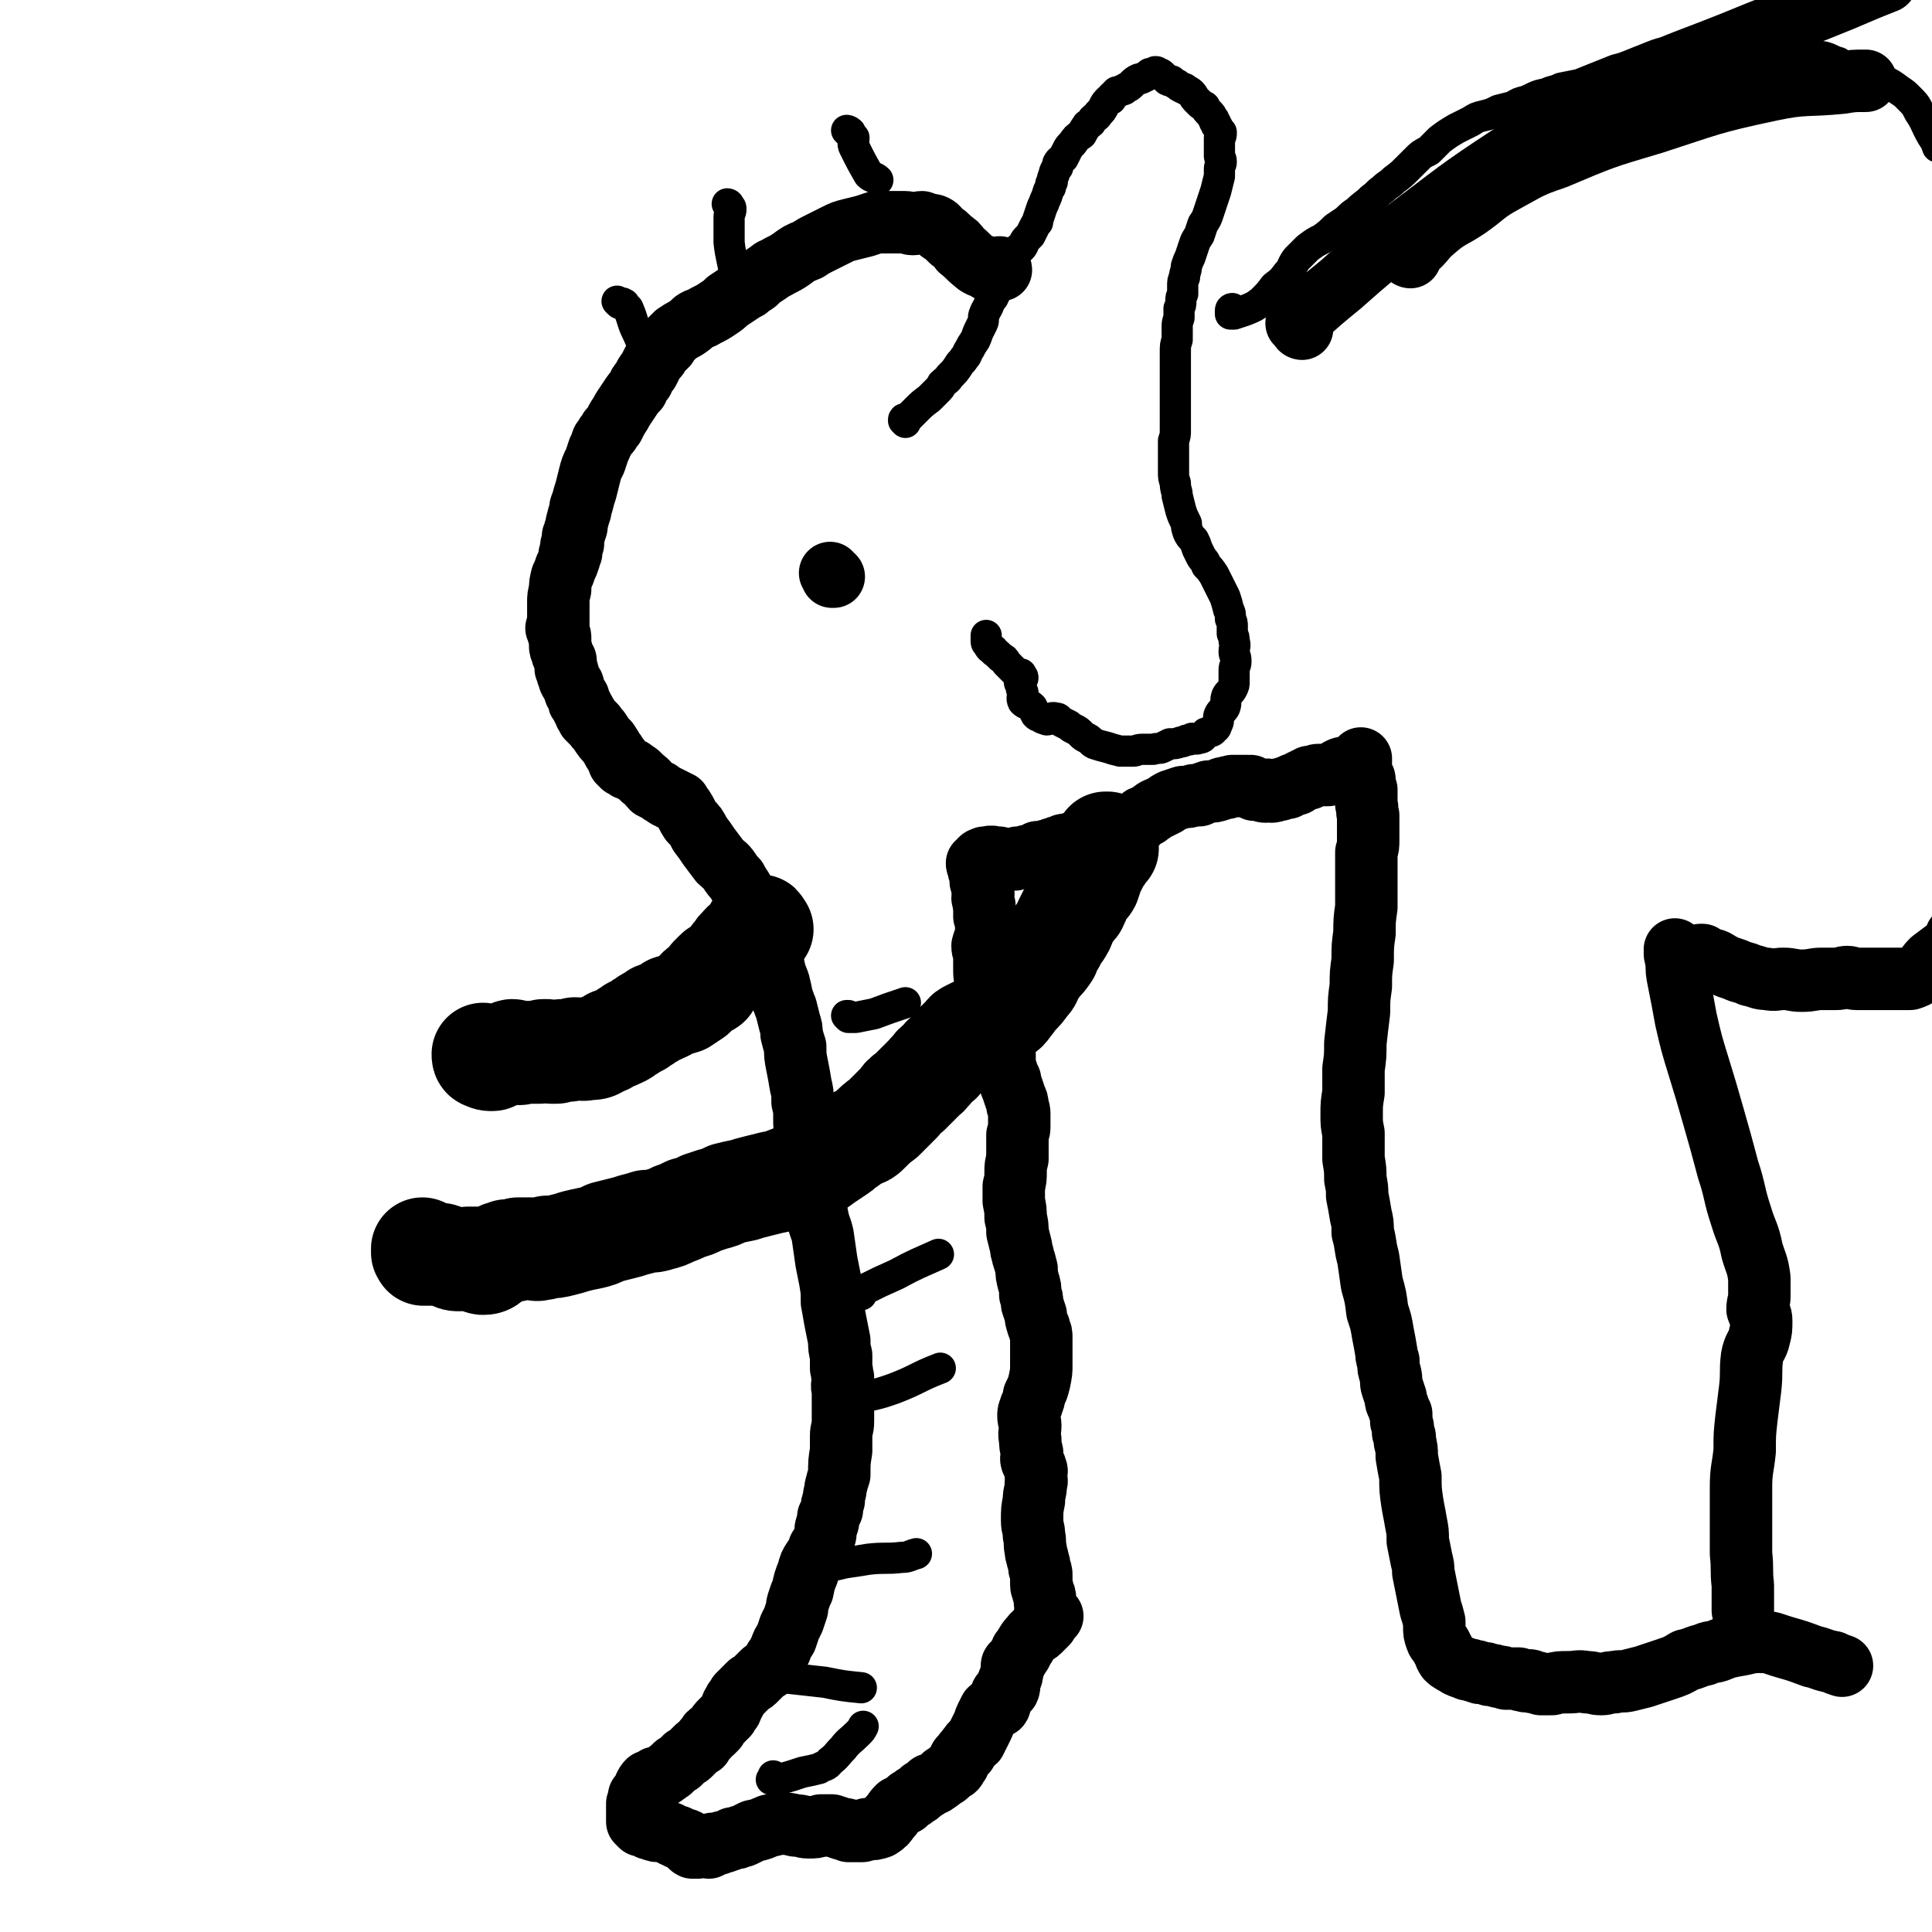
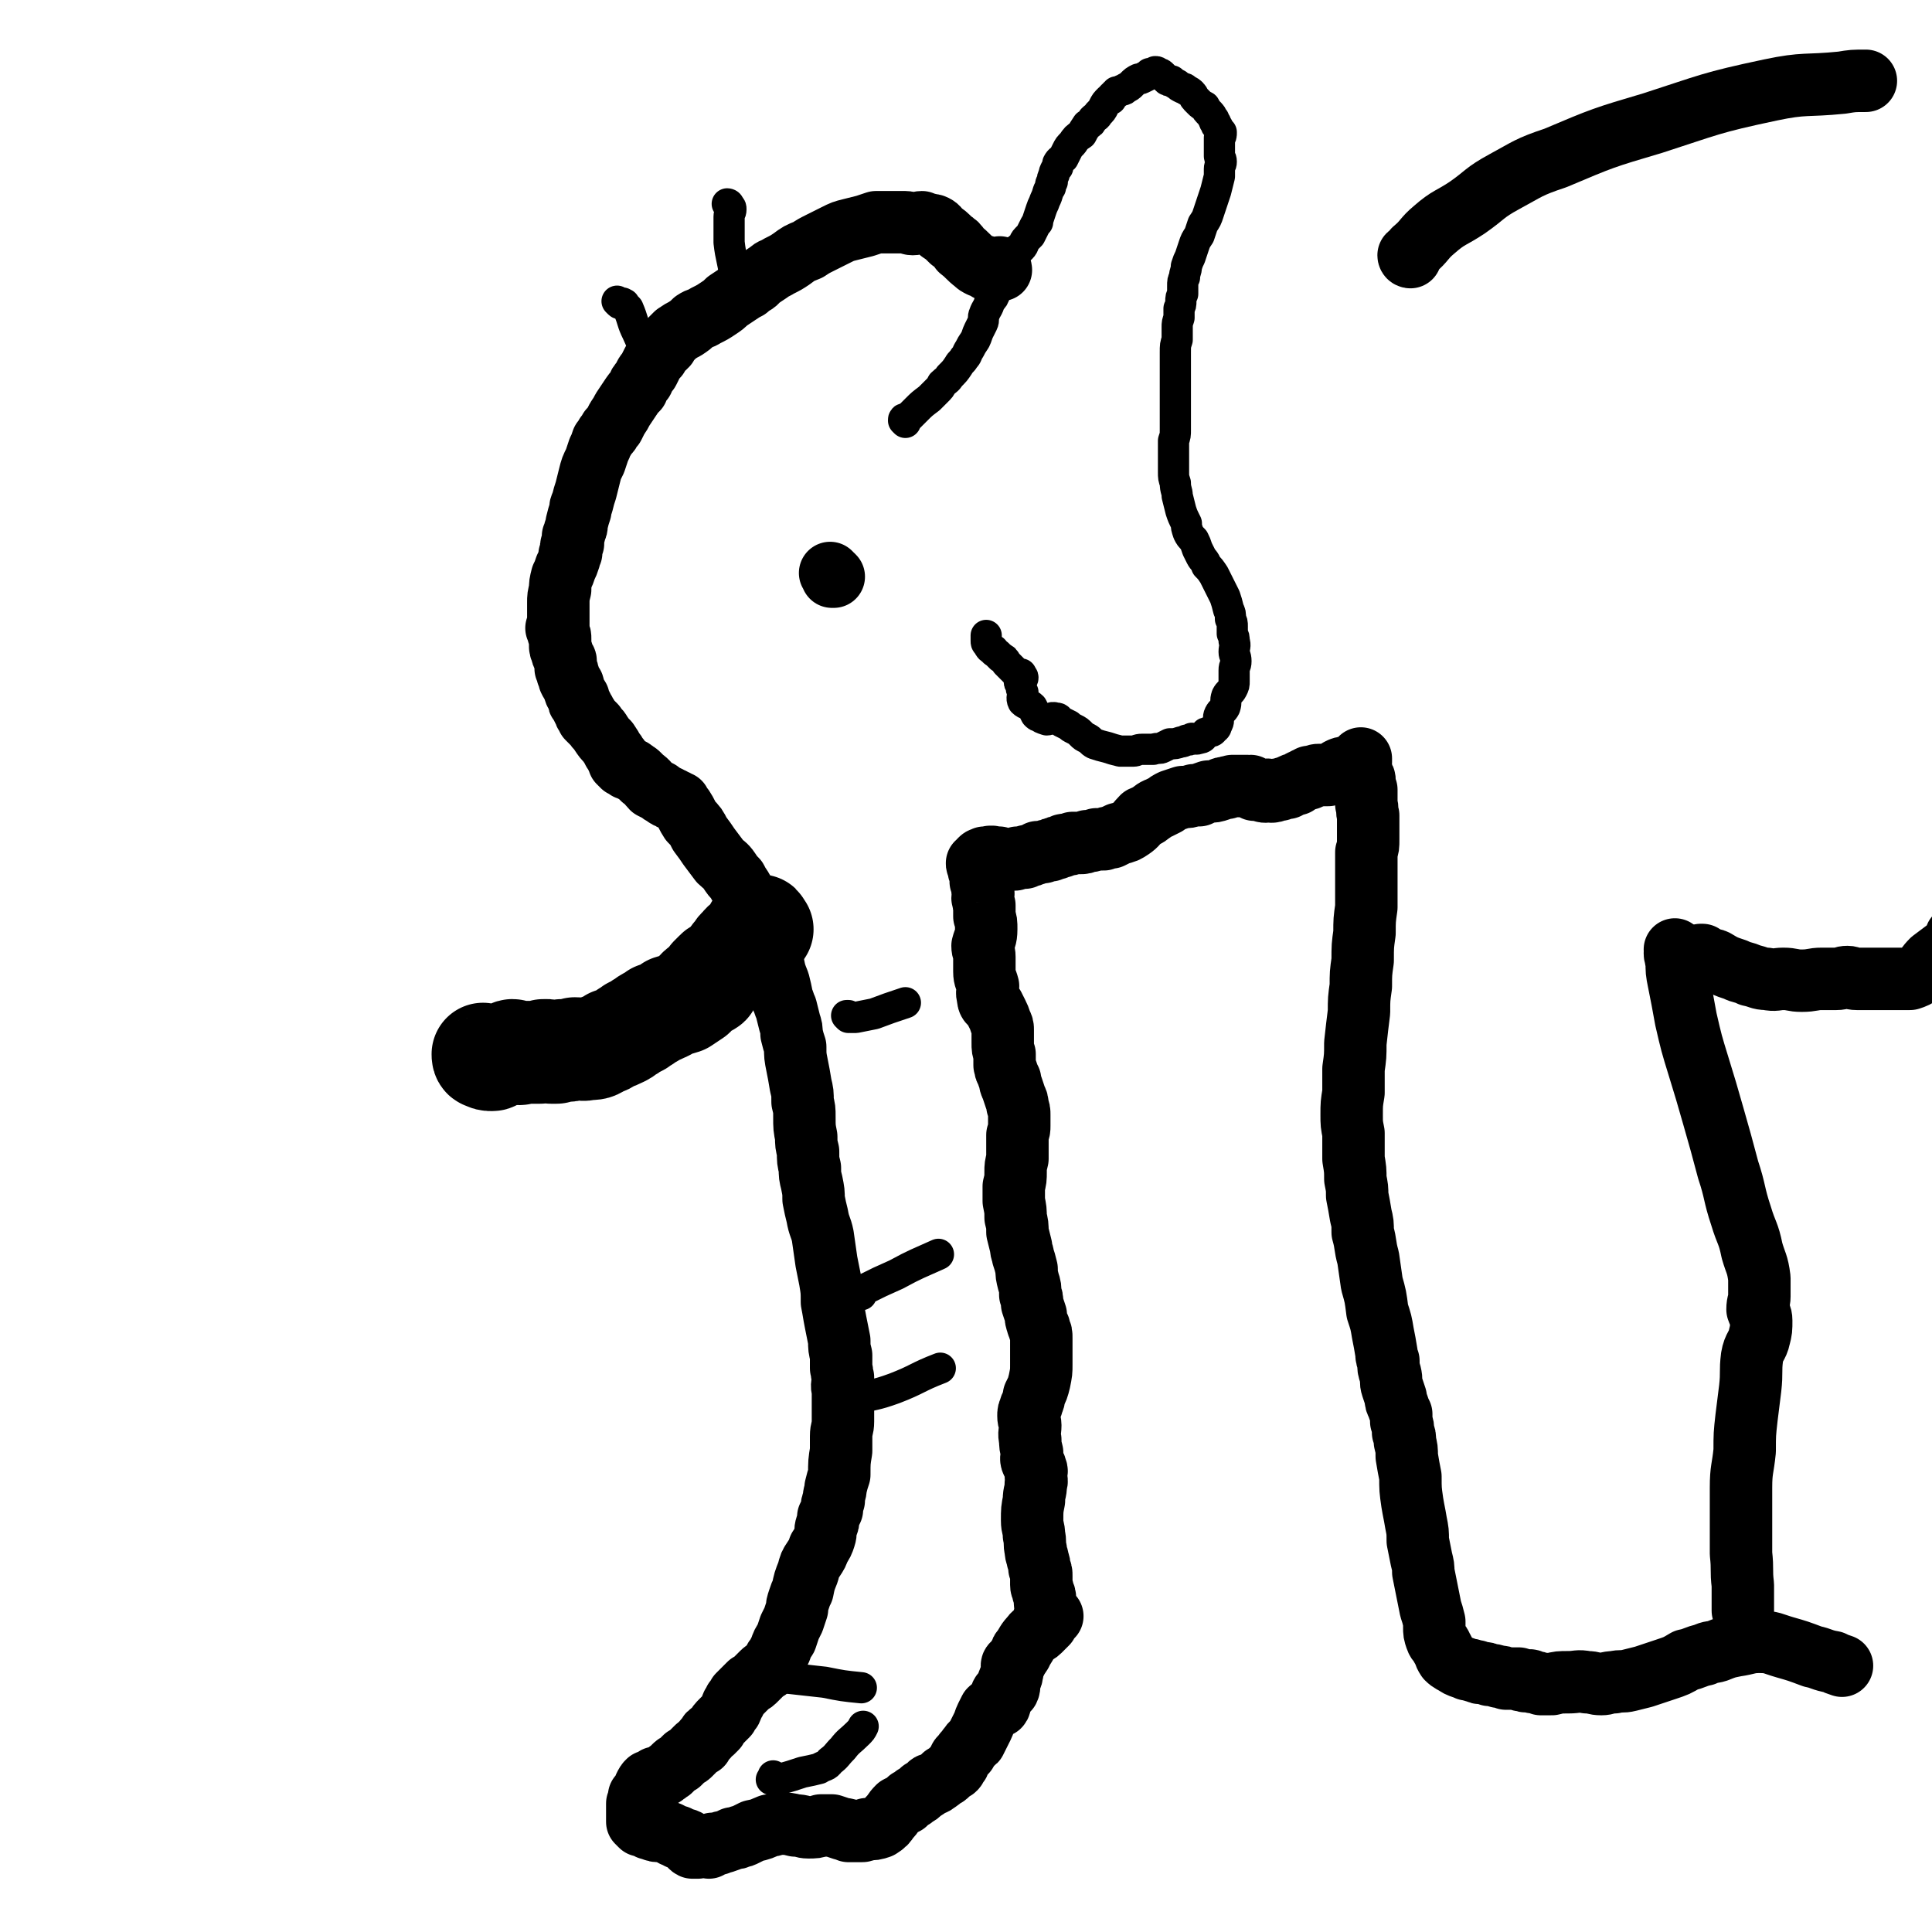
<svg xmlns="http://www.w3.org/2000/svg" viewBox="0 0 1052 1052" version="1.1">
  <g fill="none" stroke="#000000" stroke-width="34" stroke-linecap="round" stroke-linejoin="round">
    <path d="M545,147c0,-1 -1,-2 -1,-1 -1,0 0,0 0,1 0,0 -1,0 -1,0 0,0 0,0 -1,0 0,0 0,0 -1,0 0,0 0,0 0,0 -1,-1 -1,-1 -1,-1 0,0 0,0 -1,1 0,0 0,0 -1,0 -1,-1 -1,-1 -1,-1 -1,0 -1,-1 -1,-1 -1,0 -1,0 -2,0 -2,-1 -2,-1 -3,-2 -4,-3 -4,-4 -8,-7 -2,-3 -2,-3 -5,-5 -3,-3 -3,-3 -6,-5 -1,-1 -1,-2 -3,-3 -2,-1 -2,0 -4,-1 -1,0 -1,0 -3,-1 -2,0 -3,1 -5,1 -2,0 -2,-1 -4,-1 -3,0 -3,0 -5,0 -3,0 -3,0 -6,0 -2,0 -2,0 -5,0 -3,1 -3,1 -6,2 -4,1 -4,1 -8,2 -4,1 -4,1 -8,3 -4,2 -4,2 -8,4 -4,2 -4,2 -7,4 -5,2 -5,2 -9,5 -3,2 -3,2 -7,4 -3,2 -3,1 -5,3 -3,2 -3,2 -6,4 -2,3 -3,2 -6,5 -2,1 -2,1 -5,3 -3,2 -3,2 -6,4 -2,2 -2,2 -5,4 -3,2 -3,2 -7,4 -3,2 -3,1 -6,3 -2,2 -2,2 -5,4 -2,1 -2,1 -5,3 -2,2 -2,2 -4,4 -1,1 -1,1 -1,2 -1,0 -1,0 -1,1 -2,1 -2,1 -3,3 -1,1 -1,1 -1,2 -2,2 -2,2 -3,4 -1,2 -1,2 -2,4 -2,2 -2,3 -3,5 -2,2 -2,2 -3,5 -2,2 -2,2 -4,5 -2,3 -2,3 -4,6 -1,2 -1,2 -3,5 -1,2 -1,2 -2,4 -1,1 -1,1 -2,2 0,1 0,1 -1,2 0,0 0,0 -1,1 -1,2 -1,2 -2,3 -1,3 -1,3 -2,5 -1,3 -1,3 -2,6 -2,4 -2,4 -3,8 -1,4 -1,4 -2,8 -1,3 -1,3 -2,7 -1,2 -1,2 -1,4 -1,3 -1,3 -2,7 0,2 0,2 -1,4 0,1 0,1 -1,3 0,2 0,2 0,4 -1,1 -1,1 -1,2 0,1 0,1 0,3 -1,1 -1,1 -1,3 -1,3 -1,3 -2,5 -1,3 -1,3 -2,5 -1,4 -1,4 -1,7 -1,4 -1,4 -1,7 0,2 0,2 0,3 0,1 0,1 0,2 0,1 0,1 0,3 0,1 0,1 0,2 0,1 0,1 0,2 0,1 0,1 0,2 0,0 -1,0 -1,0 0,0 0,0 0,0 1,2 1,2 1,3 1,1 1,1 1,3 0,1 0,1 0,3 0,2 0,2 1,4 0,1 0,1 1,3 0,1 1,1 1,2 0,2 0,2 0,4 1,1 1,1 1,3 1,1 1,2 1,3 1,2 1,2 2,3 1,4 1,4 3,7 0,2 0,2 1,3 1,2 1,2 2,4 1,1 0,1 1,2 1,1 1,1 1,2 1,1 1,1 2,2 1,1 1,1 2,2 1,2 2,2 3,4 2,3 2,3 4,5 2,3 2,3 3,5 1,1 1,1 2,3 0,1 0,1 1,1 0,1 0,1 0,2 1,0 1,0 1,1 1,0 1,0 1,1 1,0 1,0 2,1 1,1 1,1 3,1 0,1 1,0 1,1 2,1 2,1 3,2 1,1 1,1 2,2 3,2 3,3 5,5 2,1 2,1 4,2 1,1 1,1 3,2 1,1 1,1 2,1 1,1 1,1 2,1 1,1 1,1 2,1 1,1 1,1 2,1 1,2 1,2 2,3 2,3 2,4 4,7 3,3 3,3 5,7 3,4 3,4 5,7 3,4 3,4 6,8 2,2 3,2 5,5 2,3 2,3 4,5 1,2 1,2 3,5 1,2 1,2 2,4 2,4 2,4 4,8 1,4 1,4 2,8 2,5 3,5 4,10 3,6 3,6 5,11 1,5 1,5 3,10 1,4 1,4 2,9 1,2 1,3 2,5 1,4 1,4 2,8 1,3 1,3 1,6 1,4 1,4 2,7 0,5 0,5 1,10 1,5 1,5 2,11 1,4 1,4 1,9 1,4 1,4 1,8 0,6 0,6 1,11 0,4 0,4 1,8 0,5 0,5 1,9 0,4 0,4 1,8 1,5 1,5 1,9 1,5 1,5 2,9 1,6 2,6 3,11 1,7 1,7 2,14 1,5 1,5 2,10 1,6 1,6 1,12 1,5 1,6 2,11 1,5 1,5 2,10 0,4 0,4 1,8 0,3 0,3 0,7 1,3 0,3 1,5 0,4 -1,4 0,7 0,5 0,5 0,9 0,4 0,4 0,8 0,4 -1,4 -1,8 0,4 0,4 0,8 -1,6 -1,6 -1,13 -1,3 -1,3 -2,7 0,3 -1,3 -1,7 -1,2 -1,2 -1,5 -1,2 -1,2 -2,4 0,3 0,3 -1,5 -1,3 0,3 -1,6 -1,3 -1,3 -3,6 -1,3 -1,3 -3,6 -2,3 -2,3 -3,7 -2,5 -2,5 -3,10 -1,2 -1,2 -2,5 -1,3 -1,3 -1,5 -1,3 -1,3 -2,6 -1,2 -1,2 -2,4 -1,3 -1,3 -2,6 -2,3 -2,3 -3,6 -1,2 -1,2 -2,4 -2,2 -1,2 -2,4 -1,1 -1,1 -2,2 -2,2 -2,1 -4,3 -2,2 -2,2 -3,3 -2,2 -2,2 -4,3 -3,3 -3,3 -6,6 -1,2 -1,2 -2,3 0,1 0,1 -1,2 -1,1 0,1 -1,3 -1,1 -1,1 -2,3 -2,2 -2,2 -3,3 -2,2 -2,2 -3,4 -1,1 -1,1 -2,2 -2,1 -2,1 -3,3 -2,2 -2,2 -3,4 -2,1 -2,1 -3,2 -1,1 -1,1 -3,3 -1,1 -1,1 -3,2 -2,2 -2,2 -3,3 -2,1 -2,1 -3,2 -1,1 -1,1 -2,2 -2,1 -1,1 -3,2 -1,1 -1,1 -2,1 -1,1 -1,1 -3,1 -1,1 -1,1 -3,2 -1,0 -1,0 -1,0 -1,1 -1,1 -2,3 0,0 0,0 0,1 -1,1 -1,1 -1,2 -1,1 -1,1 -2,2 0,2 0,2 -1,4 0,2 0,2 0,4 0,1 0,1 0,2 0,1 0,1 0,3 0,0 0,0 0,1 1,1 1,1 2,2 0,0 1,-1 1,-1 3,1 2,3 5,3 2,1 2,1 5,1 2,0 2,0 4,1 1,0 1,1 2,1 1,1 2,1 3,1 0,0 0,1 1,1 2,1 2,0 4,1 2,2 1,3 3,4 2,0 2,0 3,0 2,-1 2,-1 4,-1 1,0 2,0 2,0 0,0 0,1 0,1 1,-1 1,-1 2,-2 2,0 2,0 3,0 2,-1 2,-1 3,-1 3,-1 3,-1 5,-2 2,0 2,0 4,-1 1,0 1,0 3,-1 2,-1 2,-1 4,-2 5,-1 4,-1 9,-3 3,0 3,-1 6,-1 4,0 4,0 8,1 4,0 4,1 7,1 4,0 4,0 7,-1 3,0 3,0 6,0 3,1 3,1 6,2 2,0 2,0 3,1 2,0 2,0 3,0 2,0 2,0 4,0 1,0 1,0 3,-1 4,0 4,0 7,-1 3,-2 3,-2 5,-5 3,-3 2,-3 5,-6 2,-1 2,-1 4,-2 1,-1 1,-1 2,-2 2,-1 2,-1 3,-2 2,-1 2,-1 4,-3 2,-1 2,-1 4,-3 1,-1 2,0 3,-1 3,-2 3,-2 5,-4 1,0 1,0 2,-1 1,-1 1,-1 2,-2 1,-1 1,0 2,-1 1,-1 0,-1 1,-2 0,-1 0,-1 1,-1 1,-2 0,-2 1,-3 1,-1 1,-1 2,-2 0,-1 1,-1 1,-1 1,-2 1,-2 2,-3 1,-2 2,-2 3,-3 1,-2 1,-2 2,-4 1,-2 1,-2 2,-4 1,-2 1,-3 2,-5 1,-2 1,-2 2,-4 2,-2 3,-1 5,-2 1,-1 0,-2 1,-3 0,-1 -1,-2 0,-2 0,-2 1,-2 2,-3 1,-1 1,0 2,-1 1,-2 0,-2 0,-4 1,-3 2,-2 2,-5 1,-2 0,-2 0,-4 0,-1 1,-1 2,-2 1,-2 1,-2 3,-5 0,-1 0,-1 1,-2 2,-3 2,-4 5,-7 1,-2 2,-1 4,-3 2,-2 2,-2 4,-4 0,0 0,-1 0,-1 1,-1 1,-1 2,-3 1,0 1,0 1,0 -1,-1 -1,0 -2,0 -1,0 -1,0 -2,1 0,0 0,0 0,0 0,0 0,0 0,0 0,0 -1,0 0,-1 0,0 0,0 0,0 1,-1 1,0 1,-1 0,-1 0,-1 0,-3 -1,-2 -1,-2 -1,-5 0,-2 0,-2 -1,-4 0,-2 -1,-2 -1,-4 0,-3 0,-3 0,-5 0,-2 0,-2 -1,-4 0,-2 0,-2 -1,-5 0,-2 -1,-2 -1,-5 -1,-4 0,-4 -1,-8 0,-4 -1,-4 -1,-8 0,-6 0,-6 1,-11 0,-5 1,-4 1,-9 1,-2 0,-2 0,-5 0,-1 1,-2 0,-3 0,-2 -1,-2 -2,-4 -1,-2 0,-3 0,-5 -1,-4 -1,-4 -1,-7 -1,-4 0,-4 0,-8 0,-2 -1,-2 -1,-5 0,-2 0,-2 1,-4 0,-2 1,-1 1,-3 1,-2 1,-2 1,-4 2,-4 2,-4 3,-8 1,-5 1,-5 1,-9 0,-3 0,-3 0,-7 0,-3 0,-3 0,-7 0,-3 0,-3 -1,-5 0,-2 -1,-2 -1,-3 -1,-3 -1,-3 -1,-5 -1,-3 -1,-3 -2,-6 0,-3 0,-3 -1,-5 0,-4 0,-4 -1,-7 -1,-4 -1,-4 -1,-7 -1,-4 -1,-4 -2,-7 0,-2 -1,-2 -1,-5 -1,-4 -1,-4 -2,-8 0,-4 0,-4 -1,-8 0,-4 0,-4 -1,-9 0,-4 0,-4 0,-8 1,-4 1,-4 1,-8 0,-3 0,-3 1,-7 0,-4 0,-4 0,-7 0,-3 0,-3 0,-6 1,-3 1,-3 1,-5 0,-3 0,-3 0,-6 0,-2 0,-2 -1,-5 0,-2 0,-2 -1,-4 -1,-3 -1,-3 -2,-6 -1,-2 -1,-2 -1,-4 -1,-2 -1,-2 -2,-5 -1,-1 0,-1 -1,-3 0,-3 0,-3 0,-6 -1,-3 -1,-3 -1,-6 0,-3 0,-3 0,-7 0,-2 0,-2 -1,-4 -1,-3 -1,-3 -2,-5 -1,-2 -1,-2 -2,-4 -2,-2 -3,-2 -3,-5 -1,-3 0,-3 0,-6 -1,-4 -2,-4 -2,-8 0,-4 0,-4 0,-8 0,-3 -1,-3 -1,-6 1,-4 2,-4 2,-9 0,-4 0,-4 -1,-7 0,-3 0,-3 0,-6 -1,-2 0,-2 -1,-4 0,-2 1,-2 0,-4 0,-2 0,-2 0,-3 0,-1 0,-1 -1,-2 0,0 1,-1 0,-1 0,0 0,0 0,-1 0,0 0,0 0,-1 1,0 0,0 0,-1 0,-1 0,-1 0,-1 0,-1 -1,0 -1,-1 0,-1 0,-1 0,-2 0,0 0,0 0,0 0,0 0,0 0,0 0,0 0,0 0,-1 -1,0 -1,0 -1,-1 0,0 0,1 1,0 0,-1 0,-1 1,-2 1,-1 1,0 2,-1 1,0 1,0 2,0 0,0 0,0 1,0 0,-1 0,0 0,0 1,0 1,0 1,0 0,0 0,-1 1,0 0,0 0,0 0,0 0,0 0,0 1,0 0,0 0,0 0,0 1,0 1,0 1,0 1,0 1,0 1,0 0,0 0,0 0,0 0,-1 0,-1 0,0 0,0 0,0 0,1 0,0 0,0 1,0 0,0 0,0 1,0 1,0 1,0 1,0 1,0 1,0 2,0 0,0 0,0 1,0 0,0 0,0 1,0 0,0 0,0 1,0 1,0 1,0 2,-1 1,0 1,0 2,0 1,0 1,0 2,0 1,-1 1,-1 2,-1 1,0 1,0 3,-1 1,0 1,0 2,-1 2,0 2,0 3,0 2,-1 2,-1 4,-1 1,-1 1,-1 3,-1 1,-1 1,-1 3,-1 1,-1 1,-1 2,-1 2,0 2,0 4,-1 2,0 2,0 4,0 2,0 2,0 4,-1 2,0 2,0 5,-1 2,0 2,0 4,0 2,-1 2,-1 4,-1 2,-1 2,-1 4,-2 4,-1 4,-1 7,-3 3,-2 3,-3 6,-6 2,-1 2,0 4,-2 2,-1 2,-2 5,-3 2,-1 2,-1 4,-2 1,-1 1,-1 3,-2 3,-1 3,-1 6,-2 3,0 3,0 6,-1 1,0 1,0 3,0 2,-1 2,-1 5,-2 3,0 3,0 6,-1 2,-1 2,-1 4,-1 1,-1 1,0 3,-1 1,0 1,0 3,0 1,0 1,0 2,0 1,0 1,0 1,0 1,0 1,0 2,0 1,1 1,0 2,0 0,1 1,0 1,1 1,0 1,1 1,1 0,0 0,0 1,0 1,0 1,0 3,0 1,1 1,1 2,1 0,0 0,-1 1,-1 1,0 1,1 2,1 1,0 2,0 3,-1 1,0 1,0 2,0 2,-1 2,-1 4,-1 1,-1 1,-1 2,-1 1,-1 1,-1 3,-1 1,-1 1,-1 3,-2 1,0 1,0 2,-1 1,0 1,0 2,-1 0,0 -1,1 -1,1 1,0 1,0 1,-1 1,0 1,0 2,0 2,-1 2,-1 3,-1 2,0 2,0 4,0 2,0 2,0 4,-1 2,-1 2,-1 3,-2 2,-1 2,-1 4,-1 2,-1 2,0 3,-1 2,-1 1,-1 3,-2 1,0 1,-1 2,-1 0,0 0,1 0,1 0,0 0,0 0,-1 0,0 0,0 0,0 0,0 0,0 0,0 0,0 0,-1 0,-1 0,0 -1,1 -1,1 0,0 0,0 0,0 1,0 1,1 1,1 0,0 0,0 0,0 0,0 0,0 -1,1 0,0 0,0 0,0 0,0 0,0 0,1 0,0 0,0 1,0 0,1 0,1 0,1 0,0 0,0 0,0 0,1 0,1 0,1 0,0 0,0 0,0 0,1 0,1 0,1 0,0 0,0 0,1 1,1 1,1 1,1 0,1 0,1 0,1 0,0 0,0 0,0 1,1 1,1 1,2 0,0 0,0 0,1 0,1 0,1 0,2 0,1 0,1 1,2 0,1 0,1 0,3 0,3 0,3 0,5 1,3 0,3 1,6 0,3 0,3 0,6 0,3 0,3 0,7 0,4 0,4 -1,7 0,5 0,5 0,9 0,5 0,5 0,10 0,6 0,6 0,11 -1,7 -1,7 -1,14 -1,7 -1,7 -1,15 -1,7 -1,7 -1,14 -1,7 -1,7 -1,14 -1,8 -1,8 -2,17 0,7 0,7 -1,14 0,7 0,7 0,13 -1,6 -1,6 -1,12 0,5 0,5 1,10 0,7 0,7 0,14 1,6 1,6 1,11 1,5 1,5 1,9 1,5 1,5 2,11 1,4 1,4 1,9 2,7 1,7 3,14 1,7 1,7 2,14 2,7 2,7 3,15 2,6 2,6 3,12 1,5 1,5 2,11 0,2 0,2 1,4 0,4 0,4 1,7 1,4 0,4 1,7 1,3 1,3 2,6 0,2 0,2 1,4 1,3 1,3 2,5 0,2 0,2 0,4 1,3 1,3 1,6 1,2 1,2 1,5 1,4 1,4 1,8 1,6 1,6 2,11 0,7 0,7 1,14 1,6 1,5 2,11 1,5 1,5 1,10 1,5 1,5 2,10 1,4 1,4 1,7 1,5 1,5 2,10 1,5 1,5 2,10 1,3 1,3 2,7 0,0 0,0 0,1 0,1 0,1 0,2 0,3 0,3 1,6 1,3 2,2 3,5 2,3 1,3 3,6 2,2 3,2 6,4 2,1 3,1 5,2 3,0 2,1 5,1 1,1 2,1 3,1 2,0 2,0 4,1 2,0 2,0 5,1 2,0 2,0 4,1 1,0 1,0 3,0 2,0 2,0 4,0 1,1 1,1 3,1 1,1 1,0 3,0 1,0 1,1 2,1 2,0 2,0 4,1 3,0 3,0 6,0 4,-1 4,-1 9,-1 5,0 5,-1 10,0 4,0 4,1 8,1 3,0 3,-1 7,-1 4,-1 4,0 8,-1 4,-1 4,-1 8,-2 6,-2 6,-2 12,-4 6,-2 6,-2 11,-5 5,-1 5,-2 10,-3 4,-2 4,-1 7,-2 5,-2 5,-2 10,-3 7,-1 7,-2 13,-2 7,0 7,1 14,3 7,2 7,2 15,5 5,1 5,2 11,3 2,1 2,1 5,2 " />
    <path d="M913,518c0,0 -1,-1 -1,-1 0,0 0,1 1,2 0,0 -1,0 -1,0 0,1 0,1 1,2 0,1 -1,1 0,2 0,6 0,6 1,11 2,10 2,10 4,21 3,13 3,13 7,26 4,13 4,13 8,27 4,14 4,14 8,29 4,12 3,13 7,25 3,10 4,9 6,19 2,7 3,7 4,15 0,5 0,5 0,10 0,3 -1,3 -1,7 1,3 2,3 2,6 0,5 0,5 -1,9 -1,5 -3,5 -4,11 -1,8 0,8 -1,17 -1,8 -1,8 -2,16 -1,9 -1,9 -1,18 -1,10 -2,10 -2,20 0,9 0,9 0,18 0,9 0,9 0,18 1,9 0,9 1,17 0,7 0,7 0,14 " />
    <path d="M925,523c0,0 -1,0 -1,-1 0,0 1,0 1,-1 0,0 1,0 1,0 0,0 0,-1 0,-1 0,0 0,0 1,0 0,1 0,1 1,1 1,0 1,1 1,1 2,1 3,0 5,1 5,3 5,3 11,5 4,2 4,1 8,3 5,1 5,2 9,2 5,1 5,0 9,0 5,0 5,1 10,1 6,0 6,-1 11,-1 4,0 4,0 8,0 3,0 3,-1 6,-1 2,0 2,1 5,1 2,0 2,0 5,0 2,0 2,0 5,0 3,0 3,0 7,0 3,0 3,0 7,0 2,0 2,0 5,0 3,-1 3,-1 6,-3 3,-3 3,-4 6,-7 4,-3 4,-3 8,-6 2,-1 2,-1 3,-3 2,-2 1,-2 2,-4 " />
  </g>
  <g fill="none" stroke="#000000" stroke-width="17" stroke-linecap="round" stroke-linejoin="round">
    <path d="M493,230c0,0 -1,-1 -1,-1 0,-1 0,-1 1,-1 0,0 0,0 1,0 1,-1 0,-1 1,-1 1,-1 1,-1 2,-2 1,-1 1,-1 2,-2 3,-3 3,-3 7,-6 2,-2 2,-2 4,-4 2,-2 2,-2 3,-4 2,-2 3,-2 4,-4 3,-3 3,-3 5,-6 1,-2 2,-2 3,-4 2,-2 1,-2 3,-5 1,-2 1,-2 3,-5 1,-2 1,-3 2,-5 1,-2 1,-2 2,-4 1,-2 0,-3 1,-5 1,-3 2,-3 3,-7 2,-2 2,-2 3,-5 1,-1 0,-1 1,-3 1,-3 1,-2 3,-5 1,-2 0,-2 1,-4 2,-3 2,-3 4,-5 2,-3 1,-3 3,-6 1,-1 1,-1 2,-1 2,-2 1,-3 3,-5 1,-1 1,-1 2,-2 1,-2 1,-2 2,-4 1,-2 1,-2 2,-3 0,-1 0,-1 0,-1 1,-3 1,-3 2,-6 1,-3 1,-2 2,-5 2,-4 1,-4 3,-7 0,-2 0,-2 1,-3 0,-2 0,-2 1,-4 0,-1 0,-1 1,-3 0,0 0,0 1,-1 0,-1 0,-1 0,-2 1,-2 2,-2 3,-3 1,-2 1,-2 2,-4 1,-2 1,-2 3,-4 2,-3 2,-3 5,-5 1,-2 1,-2 3,-5 2,-1 2,-1 3,-3 2,-2 2,-1 3,-3 2,-2 2,-2 3,-4 1,-2 1,-2 3,-4 0,0 0,0 1,0 0,-1 0,-1 1,-2 1,-1 1,0 1,-1 1,0 1,0 1,-1 1,0 1,0 3,-1 1,0 1,0 2,-1 2,-1 2,-1 3,-2 2,-2 2,-2 4,-3 1,0 1,0 3,-1 2,-1 2,-1 3,-2 2,0 2,0 3,-1 0,0 0,0 0,0 1,0 1,0 2,1 1,0 1,0 2,1 1,1 1,1 2,2 1,1 1,1 3,1 1,1 1,1 3,2 1,1 1,1 3,2 1,0 1,0 2,1 2,1 2,1 3,2 1,1 1,2 2,3 1,1 1,1 2,2 1,1 1,1 3,2 1,2 1,2 3,4 1,1 1,2 2,3 0,1 0,1 1,2 0,0 0,0 0,0 0,0 0,0 0,0 0,1 0,1 1,2 0,0 0,0 0,0 1,2 1,2 2,3 0,2 0,2 -1,3 0,4 0,4 0,7 0,2 0,2 0,3 0,1 1,1 1,3 0,2 -1,2 -1,4 0,2 0,2 0,4 -1,4 -1,4 -2,8 -1,3 -1,3 -2,6 -1,3 -1,3 -2,6 -1,3 -1,3 -3,6 -1,3 -1,3 -2,6 -2,3 -2,3 -3,6 -1,3 -1,3 -2,6 -1,2 -1,2 -2,5 0,3 -1,3 -1,6 -1,2 -1,2 -1,5 0,2 0,2 0,4 -1,2 -1,2 -1,4 0,2 0,2 -1,4 0,3 0,3 0,5 -1,3 -1,3 -1,5 0,3 0,3 0,7 -1,3 -1,3 -1,7 0,4 0,4 0,9 0,4 0,4 0,9 0,3 0,3 0,7 0,3 0,3 0,6 0,3 0,3 0,6 0,3 0,3 0,5 0,3 0,3 -1,6 0,3 0,3 0,6 0,3 0,3 0,6 0,2 0,2 0,5 0,3 0,3 1,6 0,4 1,4 1,7 1,4 1,4 2,8 1,3 1,3 3,7 0,2 0,2 1,5 1,2 1,2 3,4 1,2 1,2 2,5 1,2 1,2 2,4 1,2 2,2 3,5 2,2 2,2 4,5 2,4 2,4 4,8 1,2 1,2 2,4 1,3 1,3 2,7 1,2 1,2 1,5 1,2 1,2 1,4 0,2 0,2 0,4 1,2 1,2 1,4 1,3 0,3 0,6 0,2 1,2 1,5 0,3 -1,2 -1,5 0,3 0,3 0,6 0,2 0,2 -1,4 -1,2 -2,2 -3,4 -1,3 0,3 -1,6 -1,2 -2,2 -3,4 -1,2 0,3 -1,5 -1,1 0,2 -2,3 -1,2 -2,1 -4,2 -1,0 0,1 -1,1 -1,1 -1,2 -3,2 -2,1 -2,0 -4,0 -1,1 -1,1 -3,1 -2,1 -2,1 -3,1 -3,1 -3,1 -6,1 -2,1 -2,1 -4,2 -2,1 -2,0 -5,1 -3,0 -3,0 -6,0 -3,0 -3,1 -5,1 -4,0 -4,0 -7,0 -4,-1 -4,-1 -7,-2 -4,-1 -4,-1 -7,-2 -2,-1 -2,-2 -4,-3 -2,-1 -2,-1 -3,-2 -2,-2 -2,-2 -4,-3 -2,-1 -2,-1 -3,-2 -2,-1 -2,-1 -4,-2 -2,-1 -1,-2 -3,-2 -3,-1 -3,1 -5,1 -3,-1 -3,-1 -4,-2 -1,0 -1,0 -2,-1 -1,-2 -1,-2 -2,-4 -2,-2 -3,-1 -5,-3 -1,-2 0,-3 0,-5 -1,-2 -1,-2 -1,-4 -1,-1 -1,-1 -1,-3 0,-1 0,-1 1,-2 0,0 -1,-1 -1,-1 0,1 0,1 1,2 0,1 0,1 0,1 0,0 1,0 1,-1 0,-1 -1,-1 -1,-2 -1,0 -2,0 -3,-1 -1,-1 -1,-1 -3,-3 -1,-1 -1,-1 -2,-2 -1,-2 -1,-2 -3,-3 -1,-1 -1,-1 -2,-2 -1,-1 -2,-1 -2,-2 -2,-1 -2,-1 -3,-3 -1,-1 -1,-1 -1,-2 0,-2 0,-2 0,-3 " />
-     <path d="M672,169c-1,0 -1,-1 -1,-1 -1,0 -1,1 -1,1 0,1 0,1 0,2 0,0 0,0 0,0 0,0 0,0 1,0 0,0 0,0 1,0 3,-1 3,-1 6,-2 5,-2 5,-2 9,-5 4,-4 4,-4 7,-8 4,-3 4,-3 7,-7 3,-3 2,-4 5,-8 3,-3 3,-3 6,-6 4,-3 4,-3 8,-5 4,-3 4,-3 7,-6 3,-2 3,-2 6,-4 3,-3 3,-3 6,-5 4,-4 4,-3 8,-7 3,-2 3,-3 6,-5 3,-3 3,-2 6,-5 4,-3 4,-3 7,-6 2,-2 2,-2 5,-5 3,-3 3,-3 7,-5 3,-3 3,-3 6,-6 4,-3 4,-3 9,-6 4,-2 4,-2 8,-4 3,-2 3,-2 7,-3 4,-1 4,-1 8,-3 4,-1 4,-1 8,-2 3,-2 3,-2 7,-3 5,-2 5,-3 11,-4 4,-2 4,-1 8,-3 5,-1 5,-1 10,-2 5,-2 5,-2 10,-4 5,-2 5,-2 10,-4 4,-1 4,-1 9,-3 5,-2 5,-2 10,-4 5,-2 5,-2 11,-3 5,-1 5,0 10,0 5,0 5,0 10,0 4,0 4,1 8,1 4,0 4,-1 8,-1 4,0 4,1 8,1 4,0 4,0 9,0 4,0 4,0 9,0 5,0 5,0 9,0 6,1 6,1 12,2 4,1 4,2 8,3 3,2 3,2 6,3 4,1 5,1 9,3 5,2 5,2 10,4 4,2 4,2 8,5 3,2 3,2 5,4 4,4 4,4 6,8 4,6 3,6 7,13 2,3 2,3 3,6 " />
  </g>
  <g fill="none" stroke="#000000" stroke-width="56" stroke-linecap="round" stroke-linejoin="round">
-     <path d="M603,462c0,0 -1,0 -1,-1 0,0 0,0 0,0 1,-1 0,-1 0,-1 0,0 0,0 0,-1 1,0 1,0 1,0 0,0 -1,0 -1,0 0,0 0,0 0,0 0,0 0,0 0,0 0,0 0,0 0,0 0,0 0,0 0,0 0,0 0,0 0,0 0,1 0,1 0,2 0,0 -1,0 -1,0 0,1 0,1 0,1 0,1 0,1 0,1 -1,1 -1,1 -1,2 0,0 0,0 0,1 -1,0 -1,0 -1,1 -2,4 -2,4 -4,8 -1,3 -1,3 -2,6 -1,2 -2,1 -3,3 -1,2 -1,2 -2,4 -1,3 -1,3 -2,5 -1,1 -1,1 -2,2 -1,2 -1,2 -2,3 -1,2 -1,2 -2,4 -1,3 -1,3 -3,6 -2,2 -2,2 -3,5 -2,3 -2,3 -3,6 -2,3 -2,3 -5,6 -2,3 -2,3 -4,6 -1,3 -1,3 -3,5 -2,3 -2,3 -5,6 -2,2 -2,3 -4,5 -2,3 -2,3 -4,4 -3,3 -3,3 -6,5 -4,2 -4,2 -9,4 -2,1 -2,1 -4,2 -2,1 -1,2 -3,3 -2,2 -2,2 -3,3 -2,2 -2,3 -4,5 -3,2 -3,2 -5,5 -3,2 -3,2 -5,5 -2,1 -1,2 -3,3 -2,2 -2,2 -3,3 -3,3 -3,3 -6,6 -3,2 -3,2 -5,5 -2,2 -2,2 -4,4 -3,3 -3,3 -5,5 -4,3 -4,3 -8,7 -2,2 -2,2 -5,3 -2,1 -2,1 -4,2 -2,2 -2,2 -4,3 -2,2 -2,2 -5,4 -3,2 -3,2 -6,4 -4,3 -4,3 -9,6 -4,2 -5,2 -10,3 -5,2 -5,2 -10,3 -4,1 -4,1 -8,2 -4,1 -4,1 -7,2 -5,1 -5,1 -9,2 -4,2 -4,2 -8,3 -3,1 -3,1 -6,2 -4,2 -4,2 -8,3 -4,2 -4,2 -7,3 -4,2 -4,2 -8,3 -3,1 -3,1 -7,1 -3,1 -3,1 -7,2 -3,1 -3,1 -7,2 -4,1 -4,1 -8,2 -4,2 -4,2 -8,3 -5,1 -5,1 -9,2 -3,1 -3,1 -7,2 -4,1 -4,1 -8,1 -2,1 -2,1 -4,1 -2,1 -2,0 -4,0 -2,0 -2,0 -4,0 -2,0 -2,0 -4,0 -2,1 -2,1 -3,1 -1,0 -1,0 -3,0 -1,1 -1,1 -3,1 -2,2 -2,2 -4,3 -3,2 -3,3 -6,3 -2,0 -2,-2 -4,-3 -2,0 -2,0 -4,0 -3,1 -3,1 -5,1 -2,0 -2,0 -4,-1 -3,-1 -3,-1 -6,-2 -2,0 -2,0 -4,0 -2,0 -2,0 -3,0 -1,0 -1,0 -2,0 -1,0 0,0 0,0 0,0 0,0 0,0 0,0 0,0 0,0 0,0 0,0 0,-1 -1,0 -1,0 -1,0 0,0 0,0 0,0 0,-1 0,-1 0,-2 0,0 0,0 0,0 0,0 0,0 0,0 0,0 0,0 0,0 " />
    <path d="M415,506c0,0 -1,-1 -1,-1 0,0 0,0 1,1 0,0 0,0 0,0 -1,0 -1,-1 -1,-1 0,-1 0,-1 -1,-1 0,0 0,0 0,0 0,0 0,0 0,1 0,0 0,0 -1,0 0,0 0,0 0,0 -1,1 -1,1 -1,2 -1,0 0,1 -1,1 -1,2 -1,2 -2,3 -3,3 -3,2 -5,5 -2,1 -1,2 -2,3 -1,1 -2,1 -2,2 -2,2 -2,2 -3,4 -2,2 -2,2 -3,3 -2,1 -2,0 -3,1 -2,2 -2,2 -3,3 -1,2 0,2 -1,4 -1,1 -2,0 -3,1 -2,1 -2,1 -3,2 -1,1 -1,2 -2,3 -3,2 -3,2 -6,4 -3,1 -4,1 -7,2 -1,1 -1,1 -3,2 -2,1 -2,1 -5,2 -1,1 -1,1 -3,2 -2,1 -2,1 -3,2 -2,1 -2,1 -3,2 -2,1 -2,1 -4,2 -1,1 -1,1 -3,2 -1,1 -1,1 -3,2 -2,1 -2,1 -5,2 -3,2 -3,2 -6,3 -3,2 -3,2 -7,2 -3,1 -3,0 -7,0 -3,1 -3,1 -6,1 -2,0 -2,0 -4,1 -1,0 -1,0 -3,0 -1,-1 -1,-1 -3,-1 -2,0 -2,0 -3,1 -2,0 -2,0 -4,0 -1,0 -1,0 -3,0 -1,0 -1,0 -3,0 -1,1 -1,1 -3,0 -1,0 -1,-1 -2,-1 -1,0 -1,1 -2,2 -1,0 -2,-1 -3,0 -2,0 -2,0 -4,1 -1,1 -1,2 -2,2 -2,0 -2,0 -4,-1 -1,0 -1,-1 -1,-2 " />
  </g>
  <g fill="none" stroke="#000000" stroke-width="34" stroke-linecap="round" stroke-linejoin="round">
    <path d="M454,314c0,0 -1,-1 -1,-1 0,0 0,1 0,1 0,-1 0,-1 -1,-2 " />
-     <path d="M709,179c0,0 -1,0 -1,-1 0,0 0,0 0,0 0,-1 0,-1 -1,-2 0,0 0,0 -1,0 0,0 0,0 0,0 0,0 0,0 0,0 1,-1 1,-1 2,-2 11,-10 11,-10 22,-19 17,-15 17,-15 35,-29 28,-21 28,-22 57,-41 31,-20 31,-20 63,-37 28,-14 29,-13 59,-25 22,-9 22,-9 44,-17 15,-6 15,-6 29,-12 5,-2 5,-2 10,-4 " />
    <path d="M768,140c0,0 -1,0 -1,-1 1,-1 2,-1 3,-3 6,-5 5,-6 11,-11 8,-7 9,-6 18,-12 10,-7 9,-8 20,-14 13,-7 13,-8 28,-13 26,-11 26,-11 53,-19 31,-10 31,-11 64,-18 19,-4 19,-2 39,-4 6,-1 6,-1 13,-1 " />
  </g>
  <g fill="none" stroke="#000000" stroke-width="17" stroke-linecap="round" stroke-linejoin="round">
    <path d="M404,916c0,0 -1,-1 -1,-1 0,0 1,0 1,0 0,0 -1,0 0,-1 0,0 0,0 0,0 1,-1 1,-1 2,-1 2,0 2,0 5,0 10,0 10,0 20,1 9,1 9,1 18,2 10,2 10,2 20,3 " />
-     <path d="M447,853c0,-1 -1,-1 -1,-1 0,0 0,0 1,1 1,0 1,0 1,0 2,0 2,0 3,0 5,-1 5,-1 9,-2 7,-1 7,-1 13,-2 9,-1 9,0 18,-1 4,0 4,-1 8,-2 " />
    <path d="M461,759c0,0 -1,-1 -1,-1 0,0 0,1 0,1 0,1 1,1 1,2 0,0 0,0 0,0 0,0 0,0 0,1 0,0 0,1 1,1 1,0 1,0 3,-1 11,-3 11,-2 22,-6 13,-5 12,-6 25,-11 " />
    <path d="M469,705c0,0 -1,0 -1,-1 0,0 0,1 0,0 0,0 0,0 1,0 0,0 0,0 0,0 1,-1 1,-1 2,-2 8,-4 8,-4 17,-8 11,-6 12,-6 23,-11 " />
    <path d="M422,968c0,0 -1,-1 -1,-1 0,0 0,1 0,1 0,0 0,0 0,1 -1,0 -1,0 -1,0 0,0 1,0 1,0 2,0 2,0 3,0 7,-2 7,-2 13,-4 5,-1 5,-1 9,-2 3,-2 4,-1 6,-4 4,-3 3,-3 7,-7 3,-4 4,-4 8,-8 2,-2 2,-2 3,-4 " />
    <path d="M462,554c0,0 -1,-1 -1,-1 0,0 1,0 1,0 1,1 1,1 1,1 2,0 2,0 3,0 5,-1 5,-1 10,-2 8,-3 8,-3 17,-6 " />
    <path d="M337,165c0,0 -1,-1 -1,-1 0,0 1,1 1,1 1,1 1,0 1,0 1,0 1,0 1,0 1,1 1,0 1,1 1,1 1,1 2,2 3,7 2,7 5,13 4,9 4,9 9,18 " />
    <path d="M397,112c0,0 -1,-1 -1,-1 0,0 1,0 1,1 1,1 1,1 1,2 0,2 -1,2 -1,4 0,7 0,7 0,14 1,9 2,9 3,18 " />
-     <path d="M462,72c0,0 -1,-1 -1,-1 0,0 1,0 2,1 0,1 0,1 1,2 0,0 0,0 1,1 0,3 -1,3 0,5 4,8 4,8 8,15 2,2 3,1 5,3 " />
  </g>
</svg>